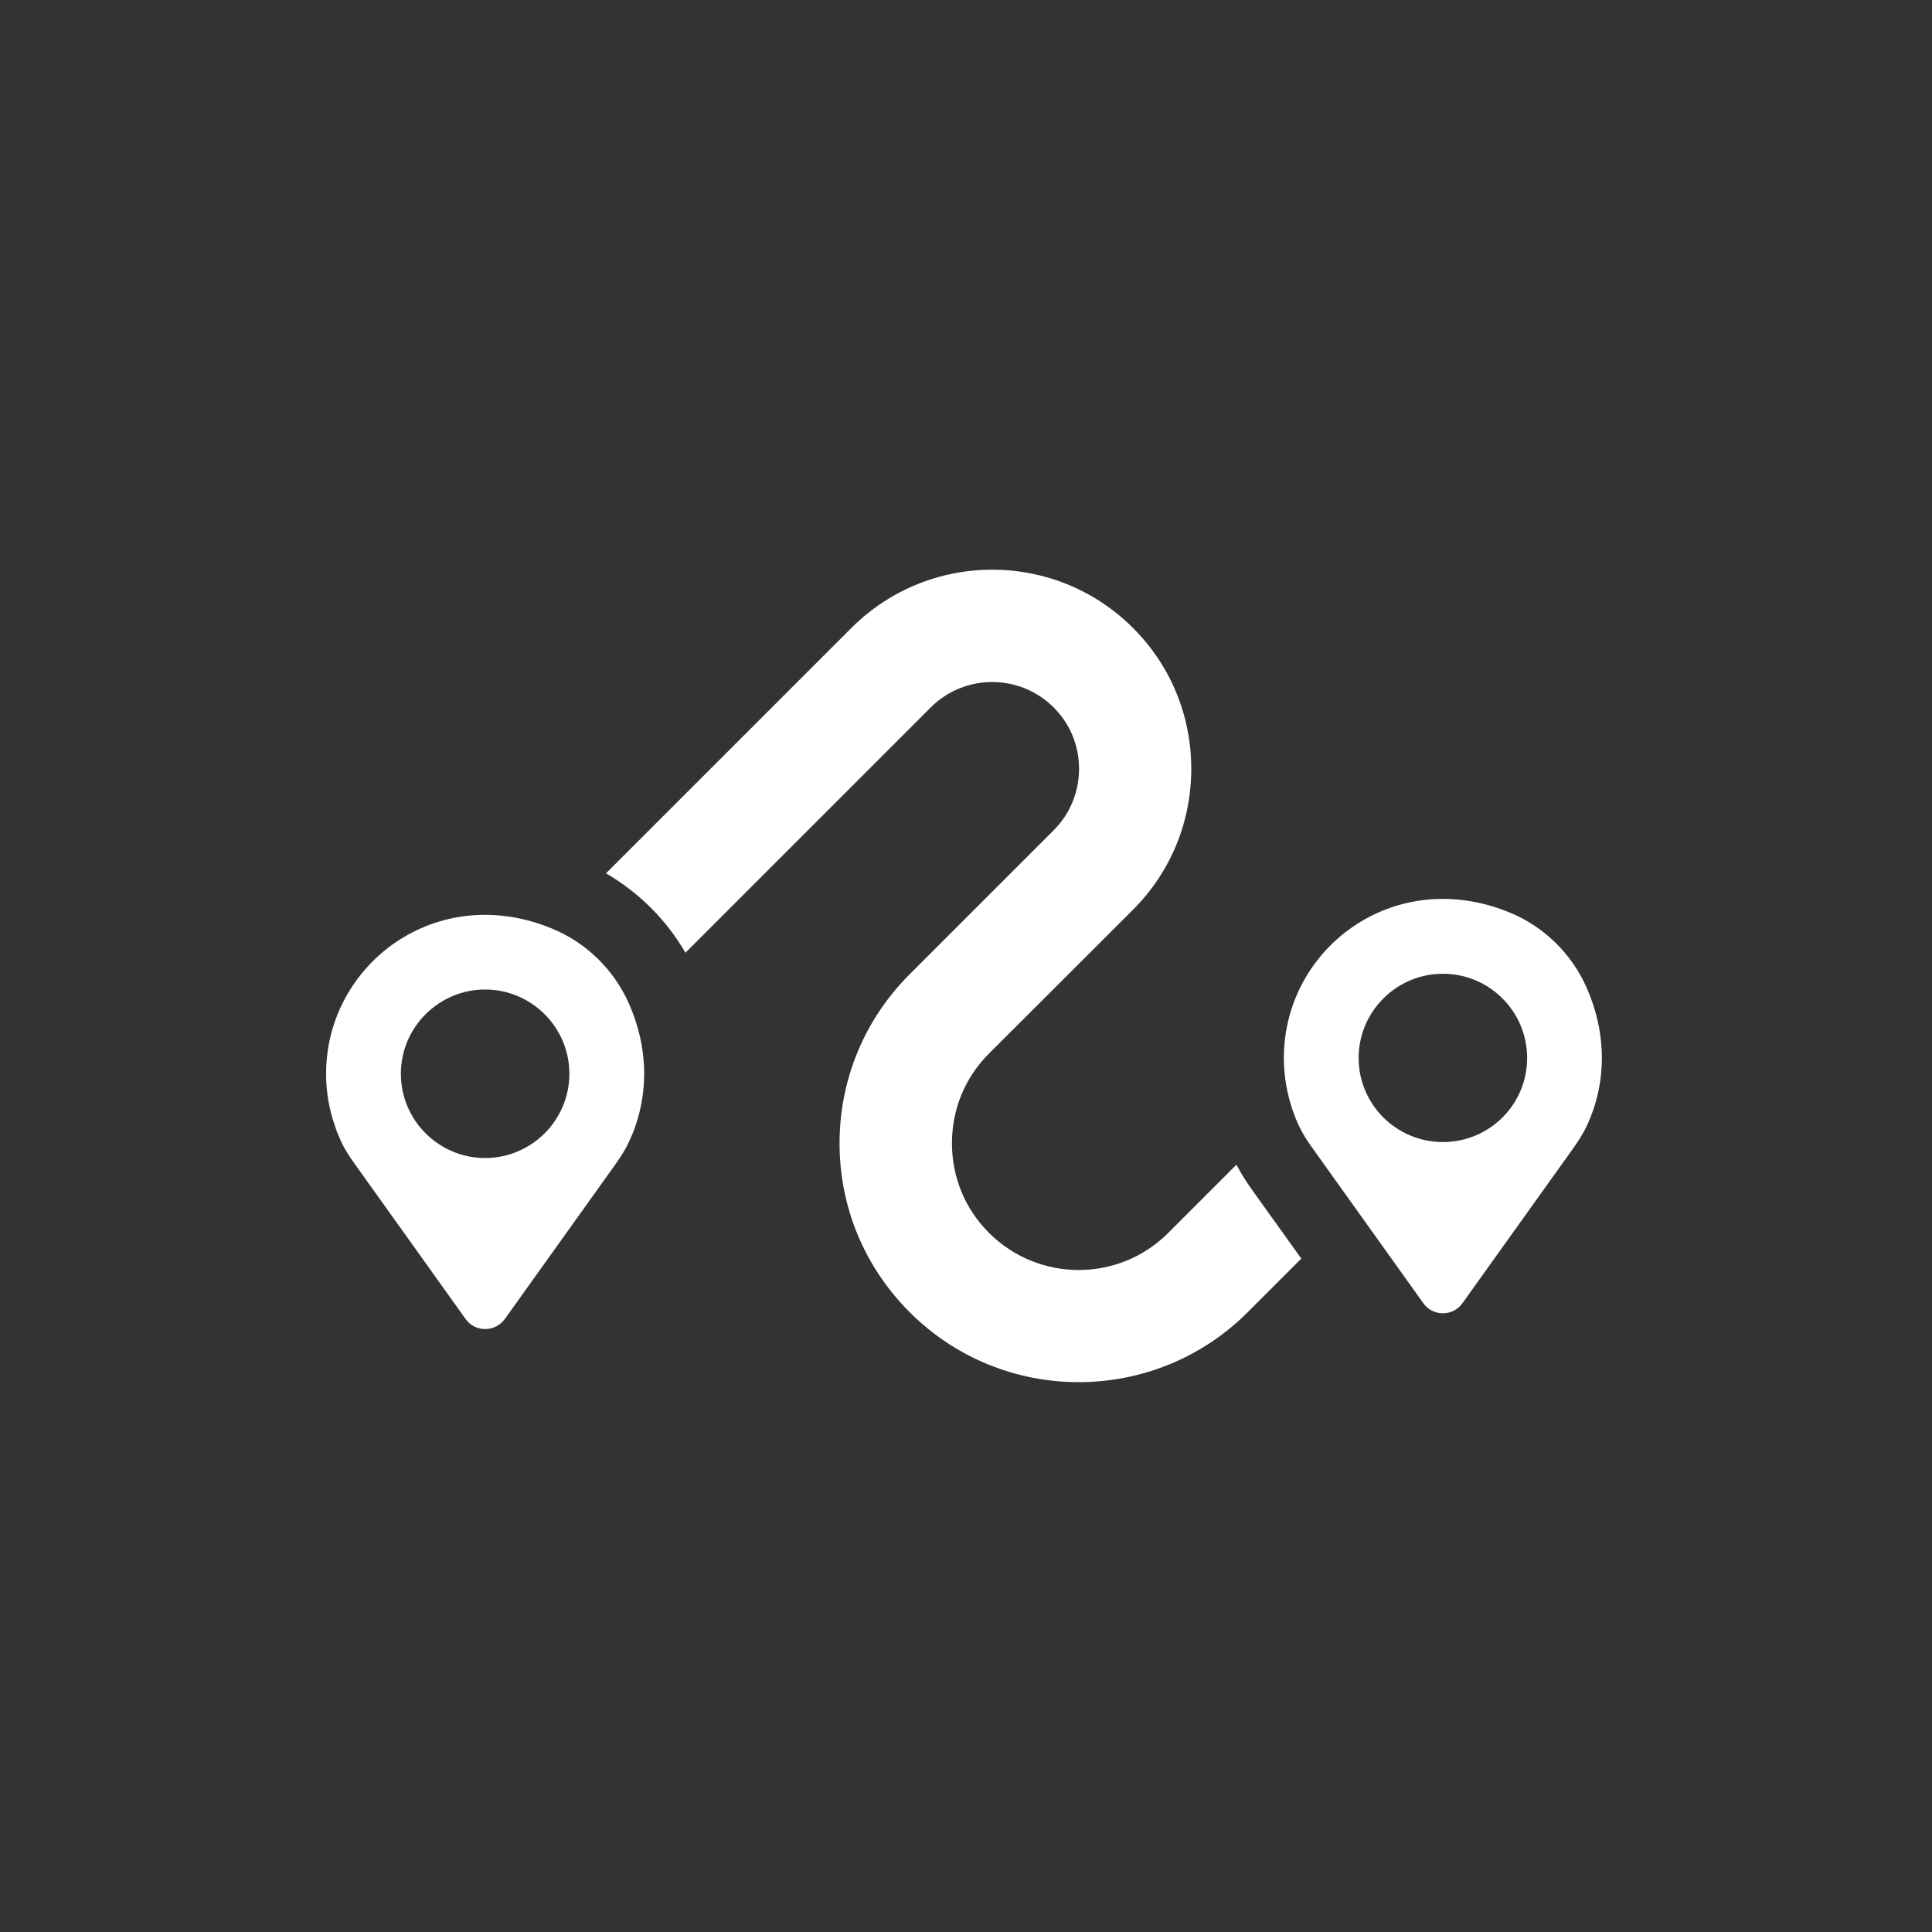
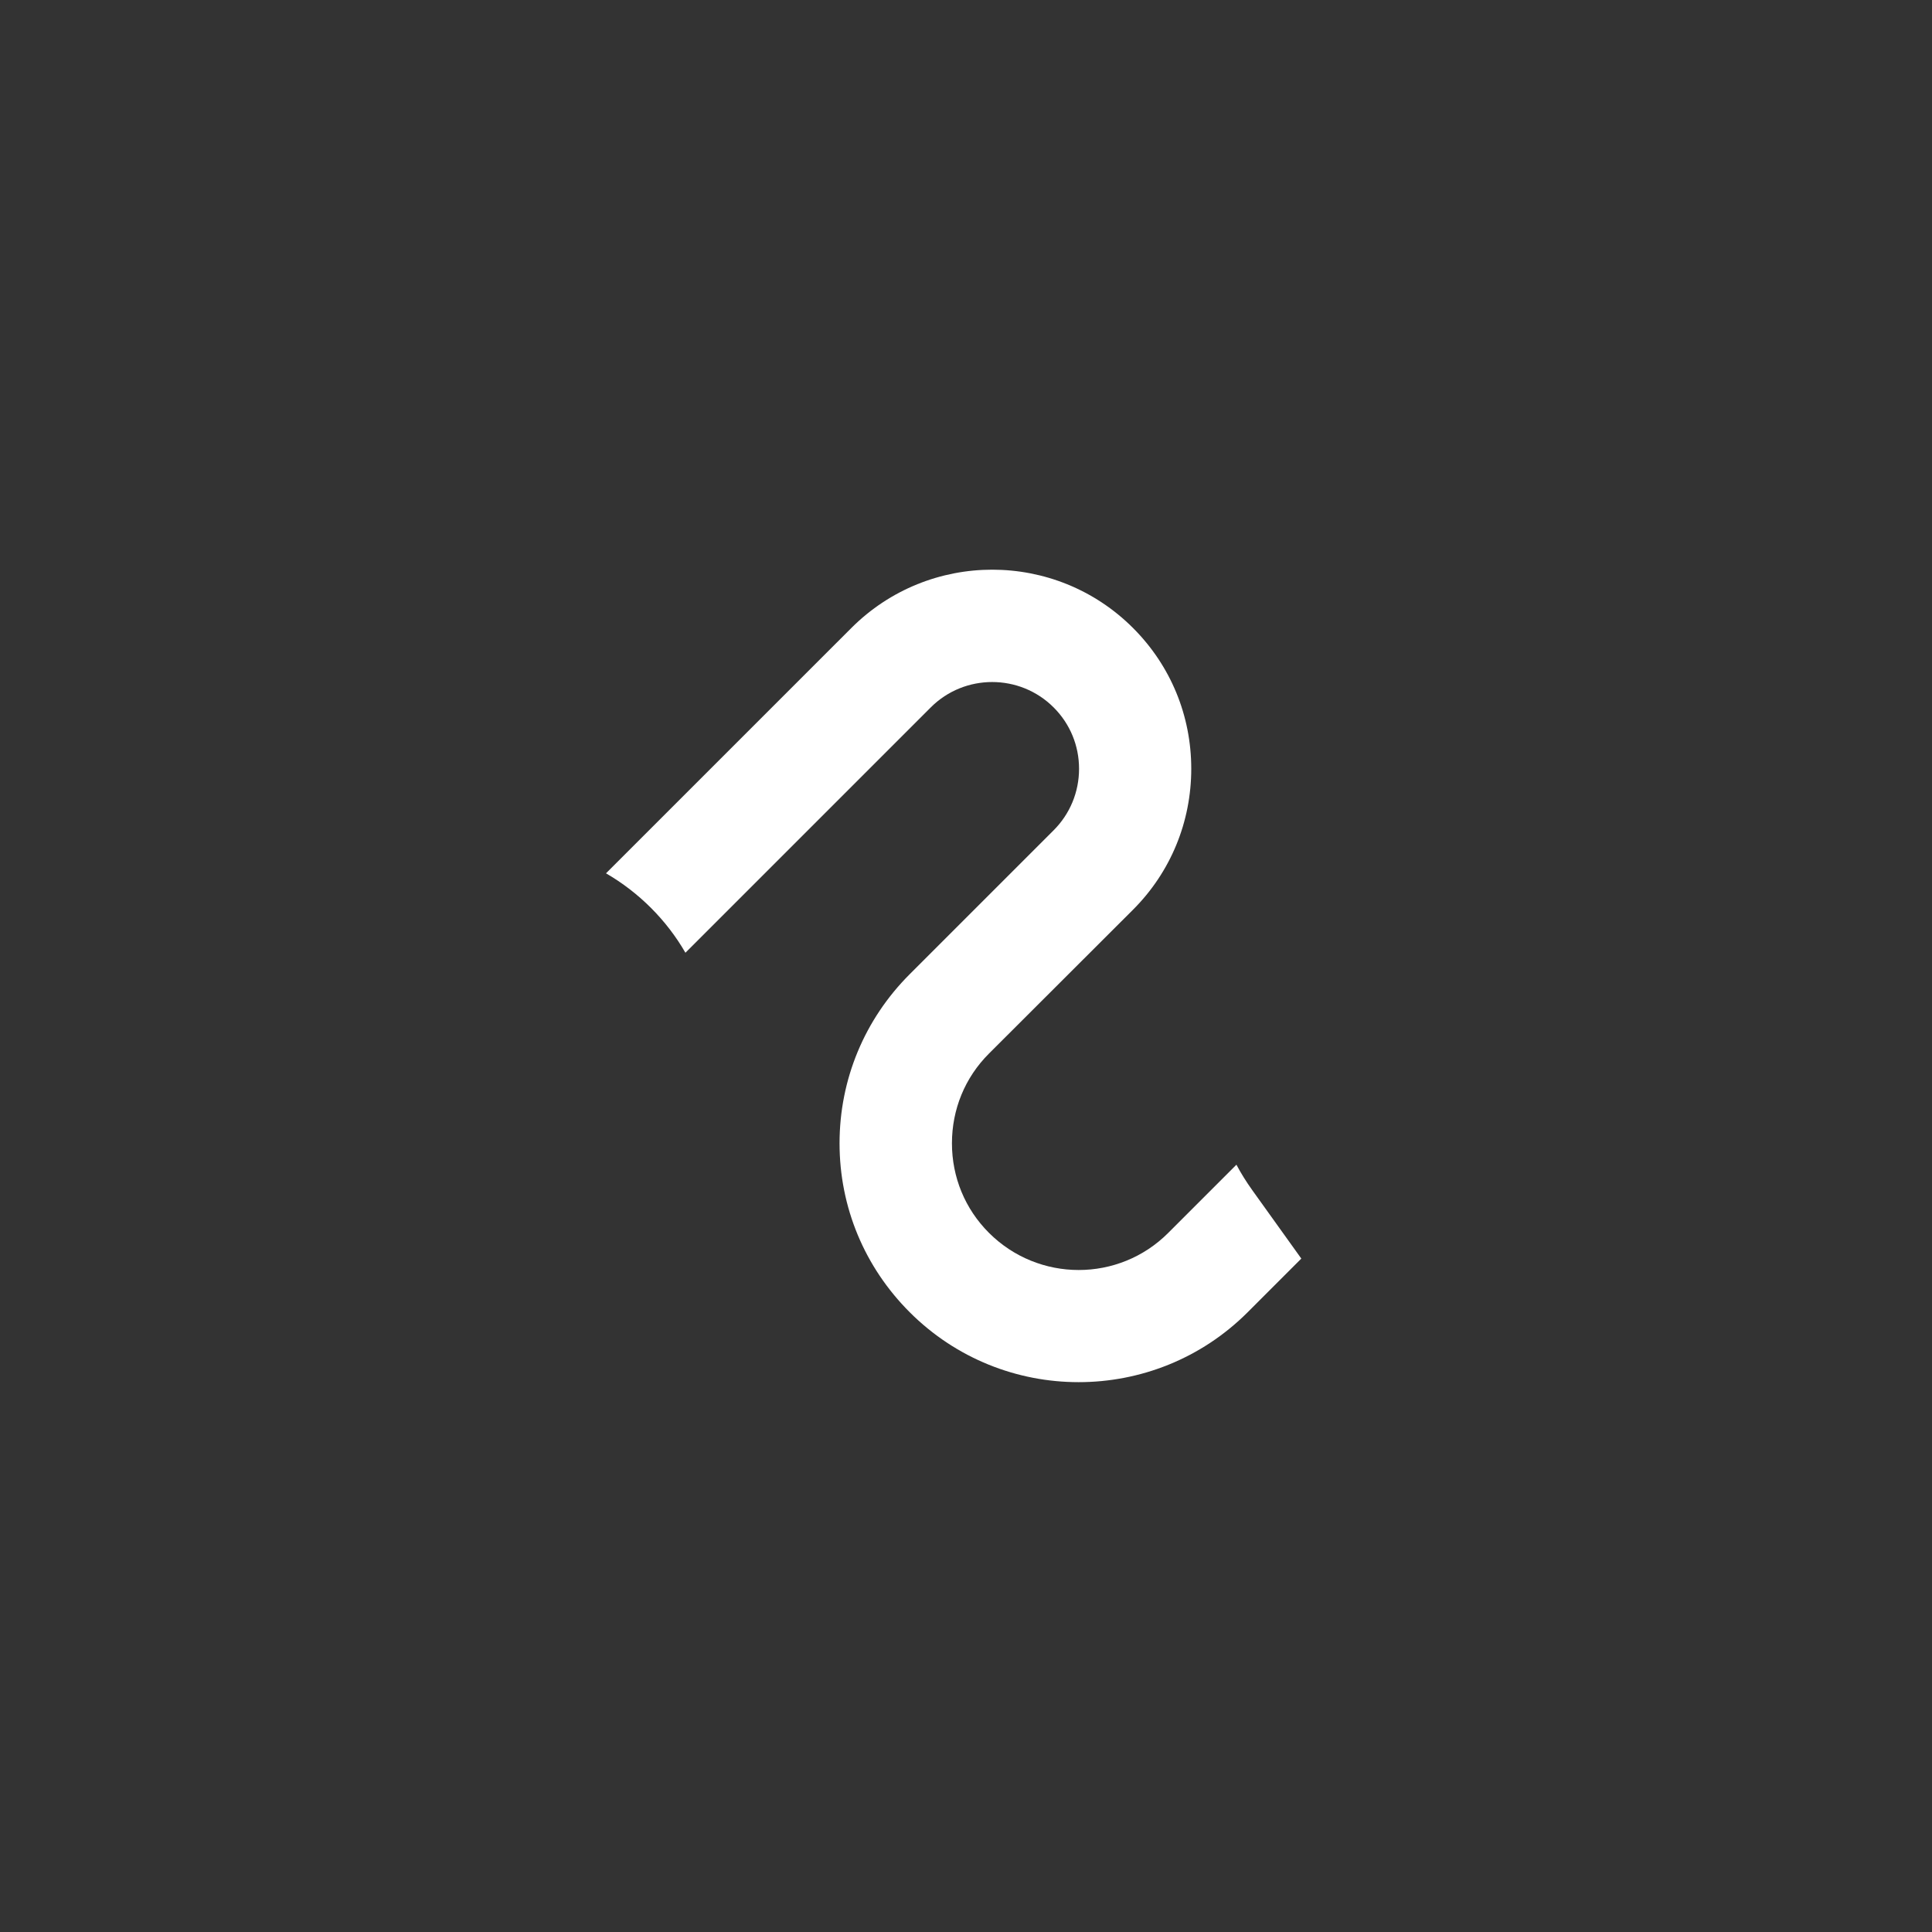
<svg xmlns="http://www.w3.org/2000/svg" width="1080" viewBox="0 0 810 810" height="1080" preserveAspectRatio="xMidYMid meet">
  <rect x="0" y="0" width="810" height="810" fill="#333333" stroke="none" />
  <defs>
    <clipPath id="2bcd528e38">
      <path d="M 136.742 383 L 271 383 L 271 558 L 136.742 558 Z M 136.742 383 " clip-rule="nonzero" />
    </clipPath>
  </defs>
-   <path fill="#ffffff" d="M 665.281 414.246 C 659.031 399.973 647.398 388.531 633.039 382.617 C 584.609 362.625 538.262 397.586 538.262 443.57 C 538.262 451.234 539.598 458.621 541.957 465.508 C 542.762 467.785 543.621 470.008 544.68 472.203 C 546.176 475.367 548.039 478.285 550.148 481.199 L 596.746 546.375 C 600.719 552.012 609.16 552.012 613.129 546.375 L 659.812 481.117 C 661.836 478.199 663.781 475.199 665.281 472.035 C 666.254 469.926 667.141 467.73 667.918 465.508 C 673.195 450.266 673.195 432.379 665.281 414.246 Z M 604.938 478.812 C 585.473 478.812 569.613 463.039 569.613 443.57 C 569.613 424.105 585.473 408.25 604.938 408.25 C 624.406 408.25 640.262 424.023 640.262 443.57 C 640.262 463.121 624.406 478.812 604.938 478.812 Z M 604.938 478.812 " fill-opacity="1" fill-rule="nonzero" />
  <g clip-path="url(#2bcd528e38)">
-     <path fill="#ffffff" d="M 263.734 420.855 C 257.484 406.664 245.852 395.227 231.492 389.336 C 183.062 369.262 136.715 404.305 136.715 450.207 C 136.715 457.957 138.047 465.371 140.492 472.23 C 141.188 474.508 142.16 476.727 143.129 478.84 C 144.629 482.004 146.574 485.004 148.602 487.809 L 195.199 552.984 C 199.168 558.621 207.609 558.621 211.664 552.984 L 258.262 487.809 C 260.289 484.895 262.234 481.922 263.734 478.645 C 264.707 476.535 265.594 474.422 266.371 472.203 C 271.648 456.875 271.73 439.074 263.734 420.855 Z M 203.391 485.504 C 183.926 485.504 168.066 469.648 168.066 450.18 C 168.066 430.715 183.926 414.859 203.391 414.859 C 222.855 414.859 238.715 430.715 238.715 450.18 C 238.715 469.648 222.855 485.504 203.391 485.504 Z M 203.391 485.504 " fill-opacity="1" fill-rule="nonzero" />
-   </g>
+     </g>
  <path fill="#ffffff" d="M 545.566 527.684 L 523.102 550.152 C 503.551 569.699 477.922 579.477 452.207 579.477 C 426.574 579.477 400.941 569.699 381.395 550.152 C 362.453 531.211 351.984 506.109 351.984 479.34 C 351.984 452.57 362.453 427.383 381.395 408.441 L 441.738 348.102 C 448.594 341.242 452.398 332.078 452.398 322.301 C 452.398 312.609 448.625 303.445 441.738 296.586 C 427.547 282.398 404.387 282.398 390.223 296.586 L 287.367 399.445 C 279.449 385.699 267.816 374.094 254.07 366.148 L 356.93 263.293 C 389.531 230.691 442.457 230.691 475.031 263.293 C 490.805 279.066 499.441 300.031 499.441 322.301 C 499.441 344.574 490.805 365.621 475.031 381.395 L 414.605 441.738 C 404.555 451.793 399.109 465.094 399.109 479.34 C 399.109 493.527 404.582 506.832 414.605 516.855 C 435.406 537.656 469.117 537.656 489.832 516.855 L 518.379 488.309 C 520.242 491.836 522.434 495.363 525.074 499.055 L 545.594 527.684 Z M 545.566 527.684 " fill-opacity="1" fill-rule="nonzero" />
</svg>